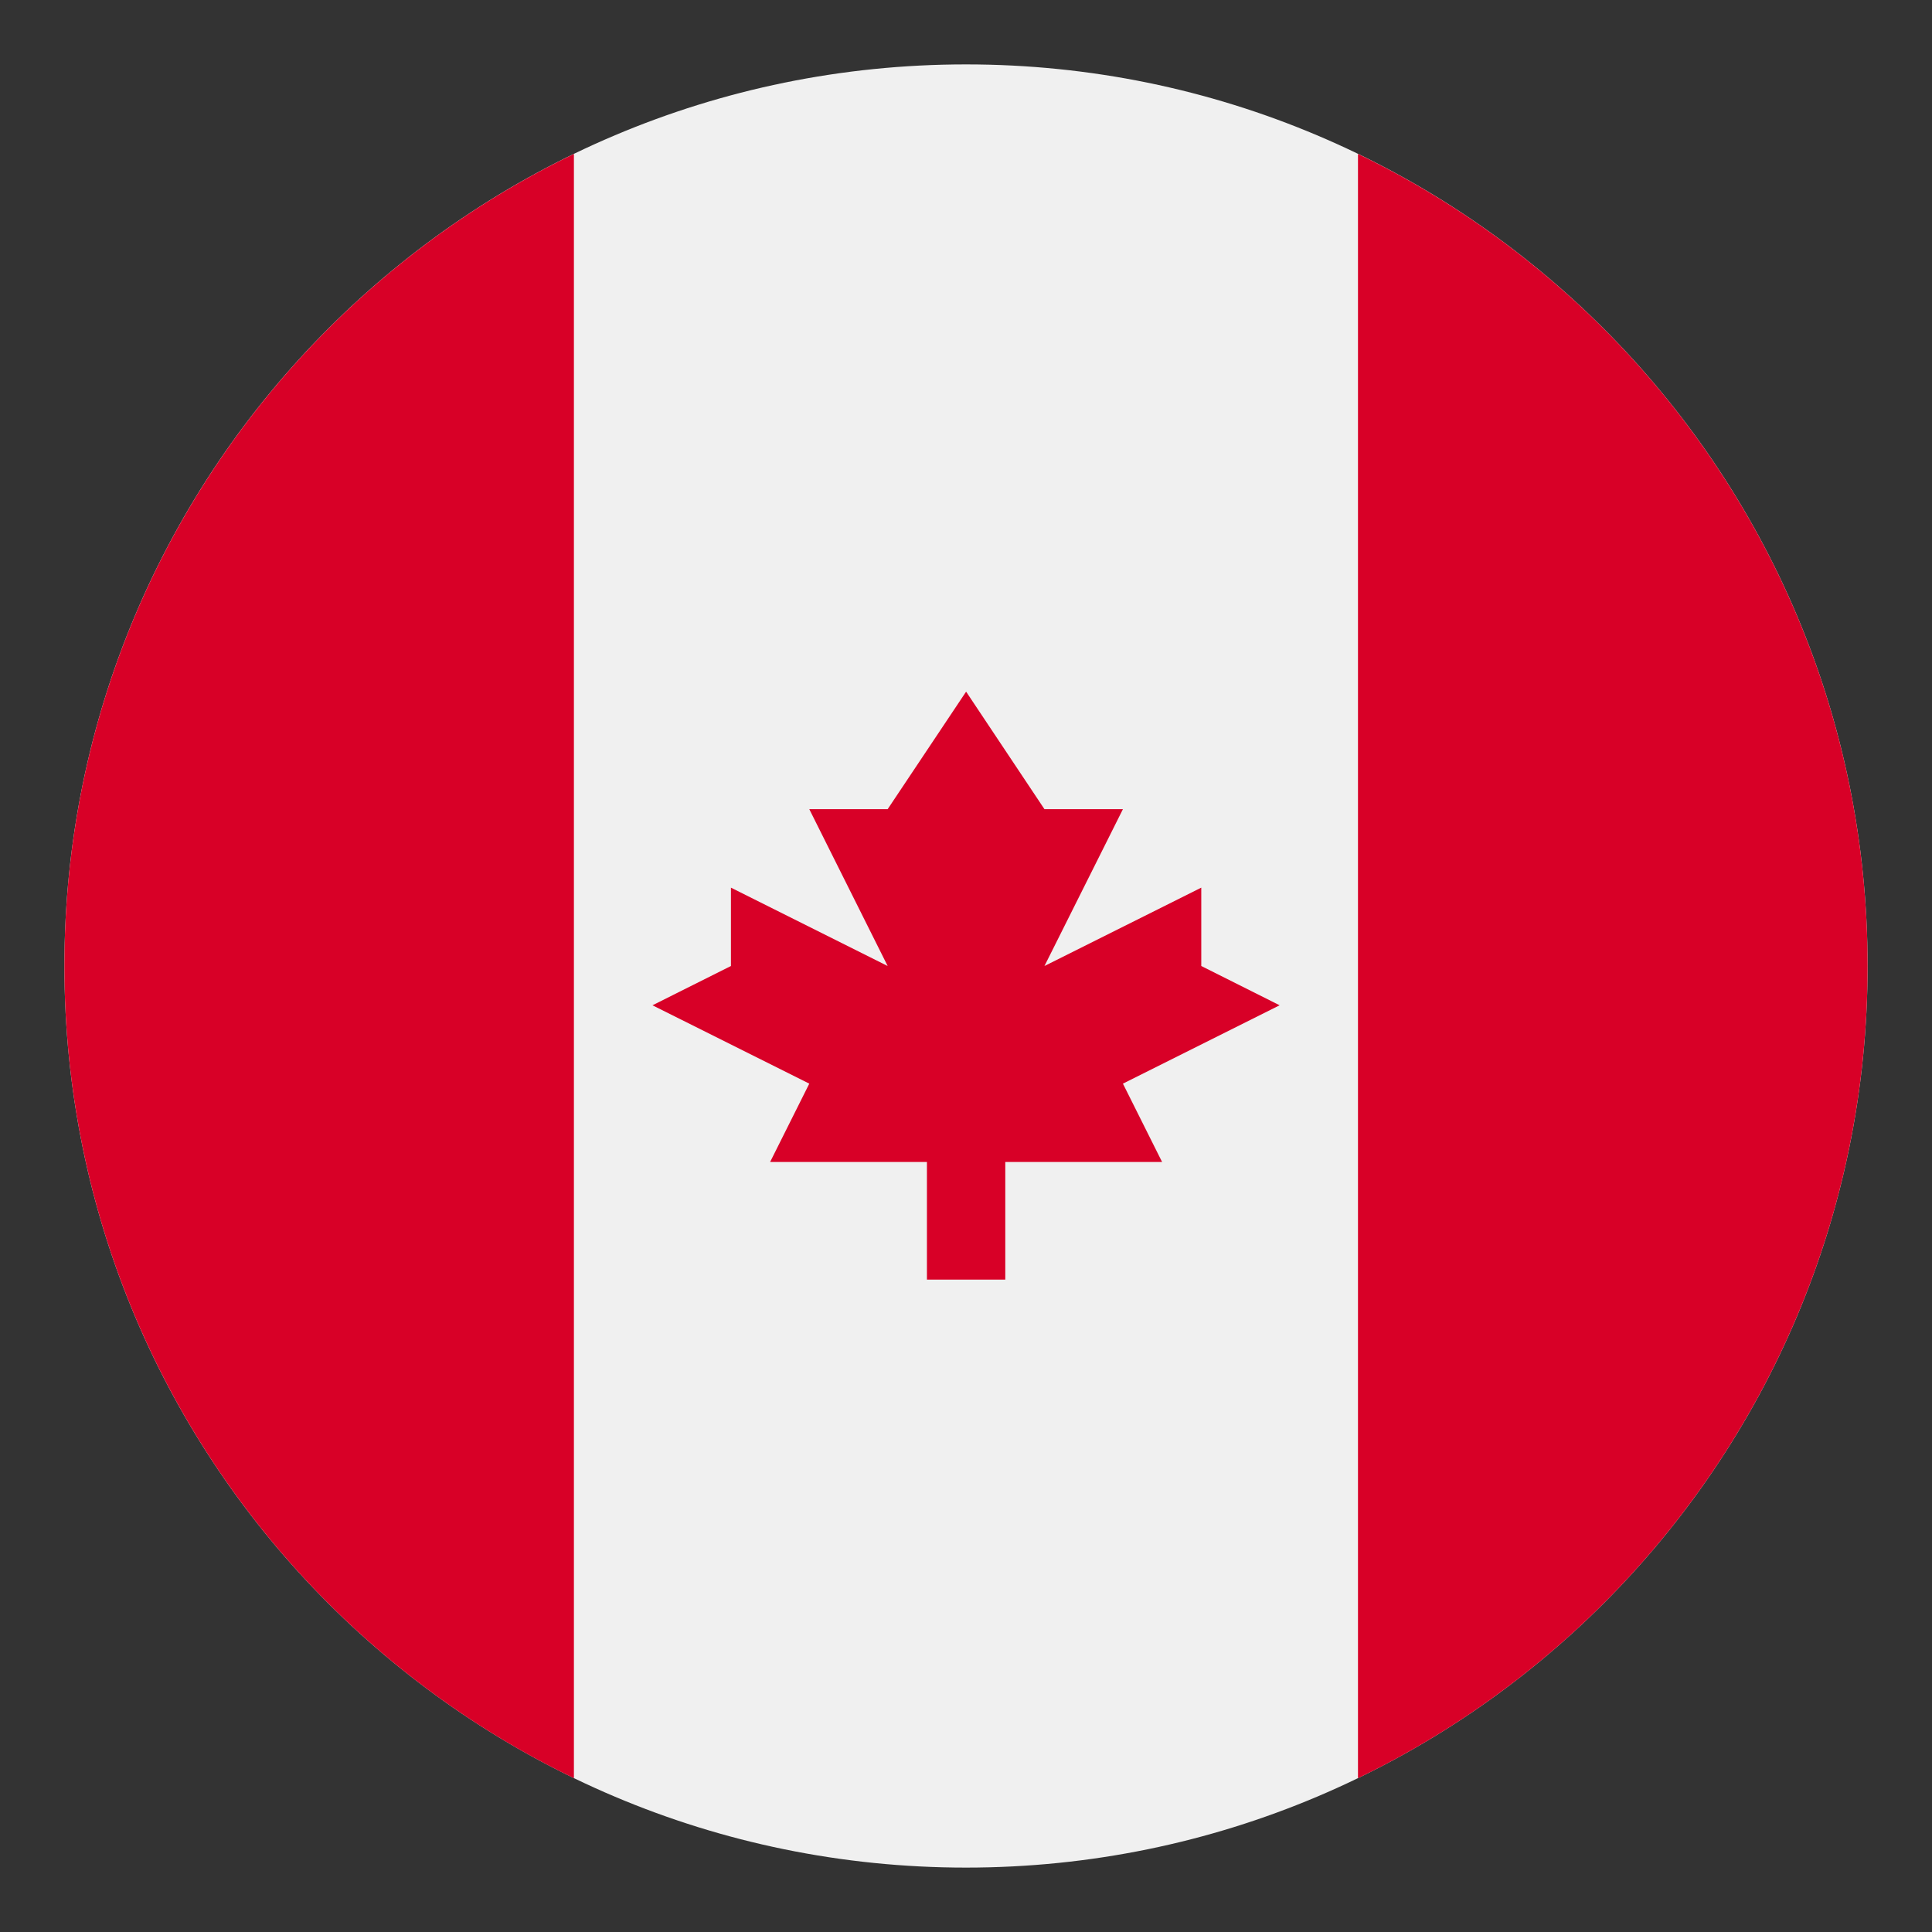
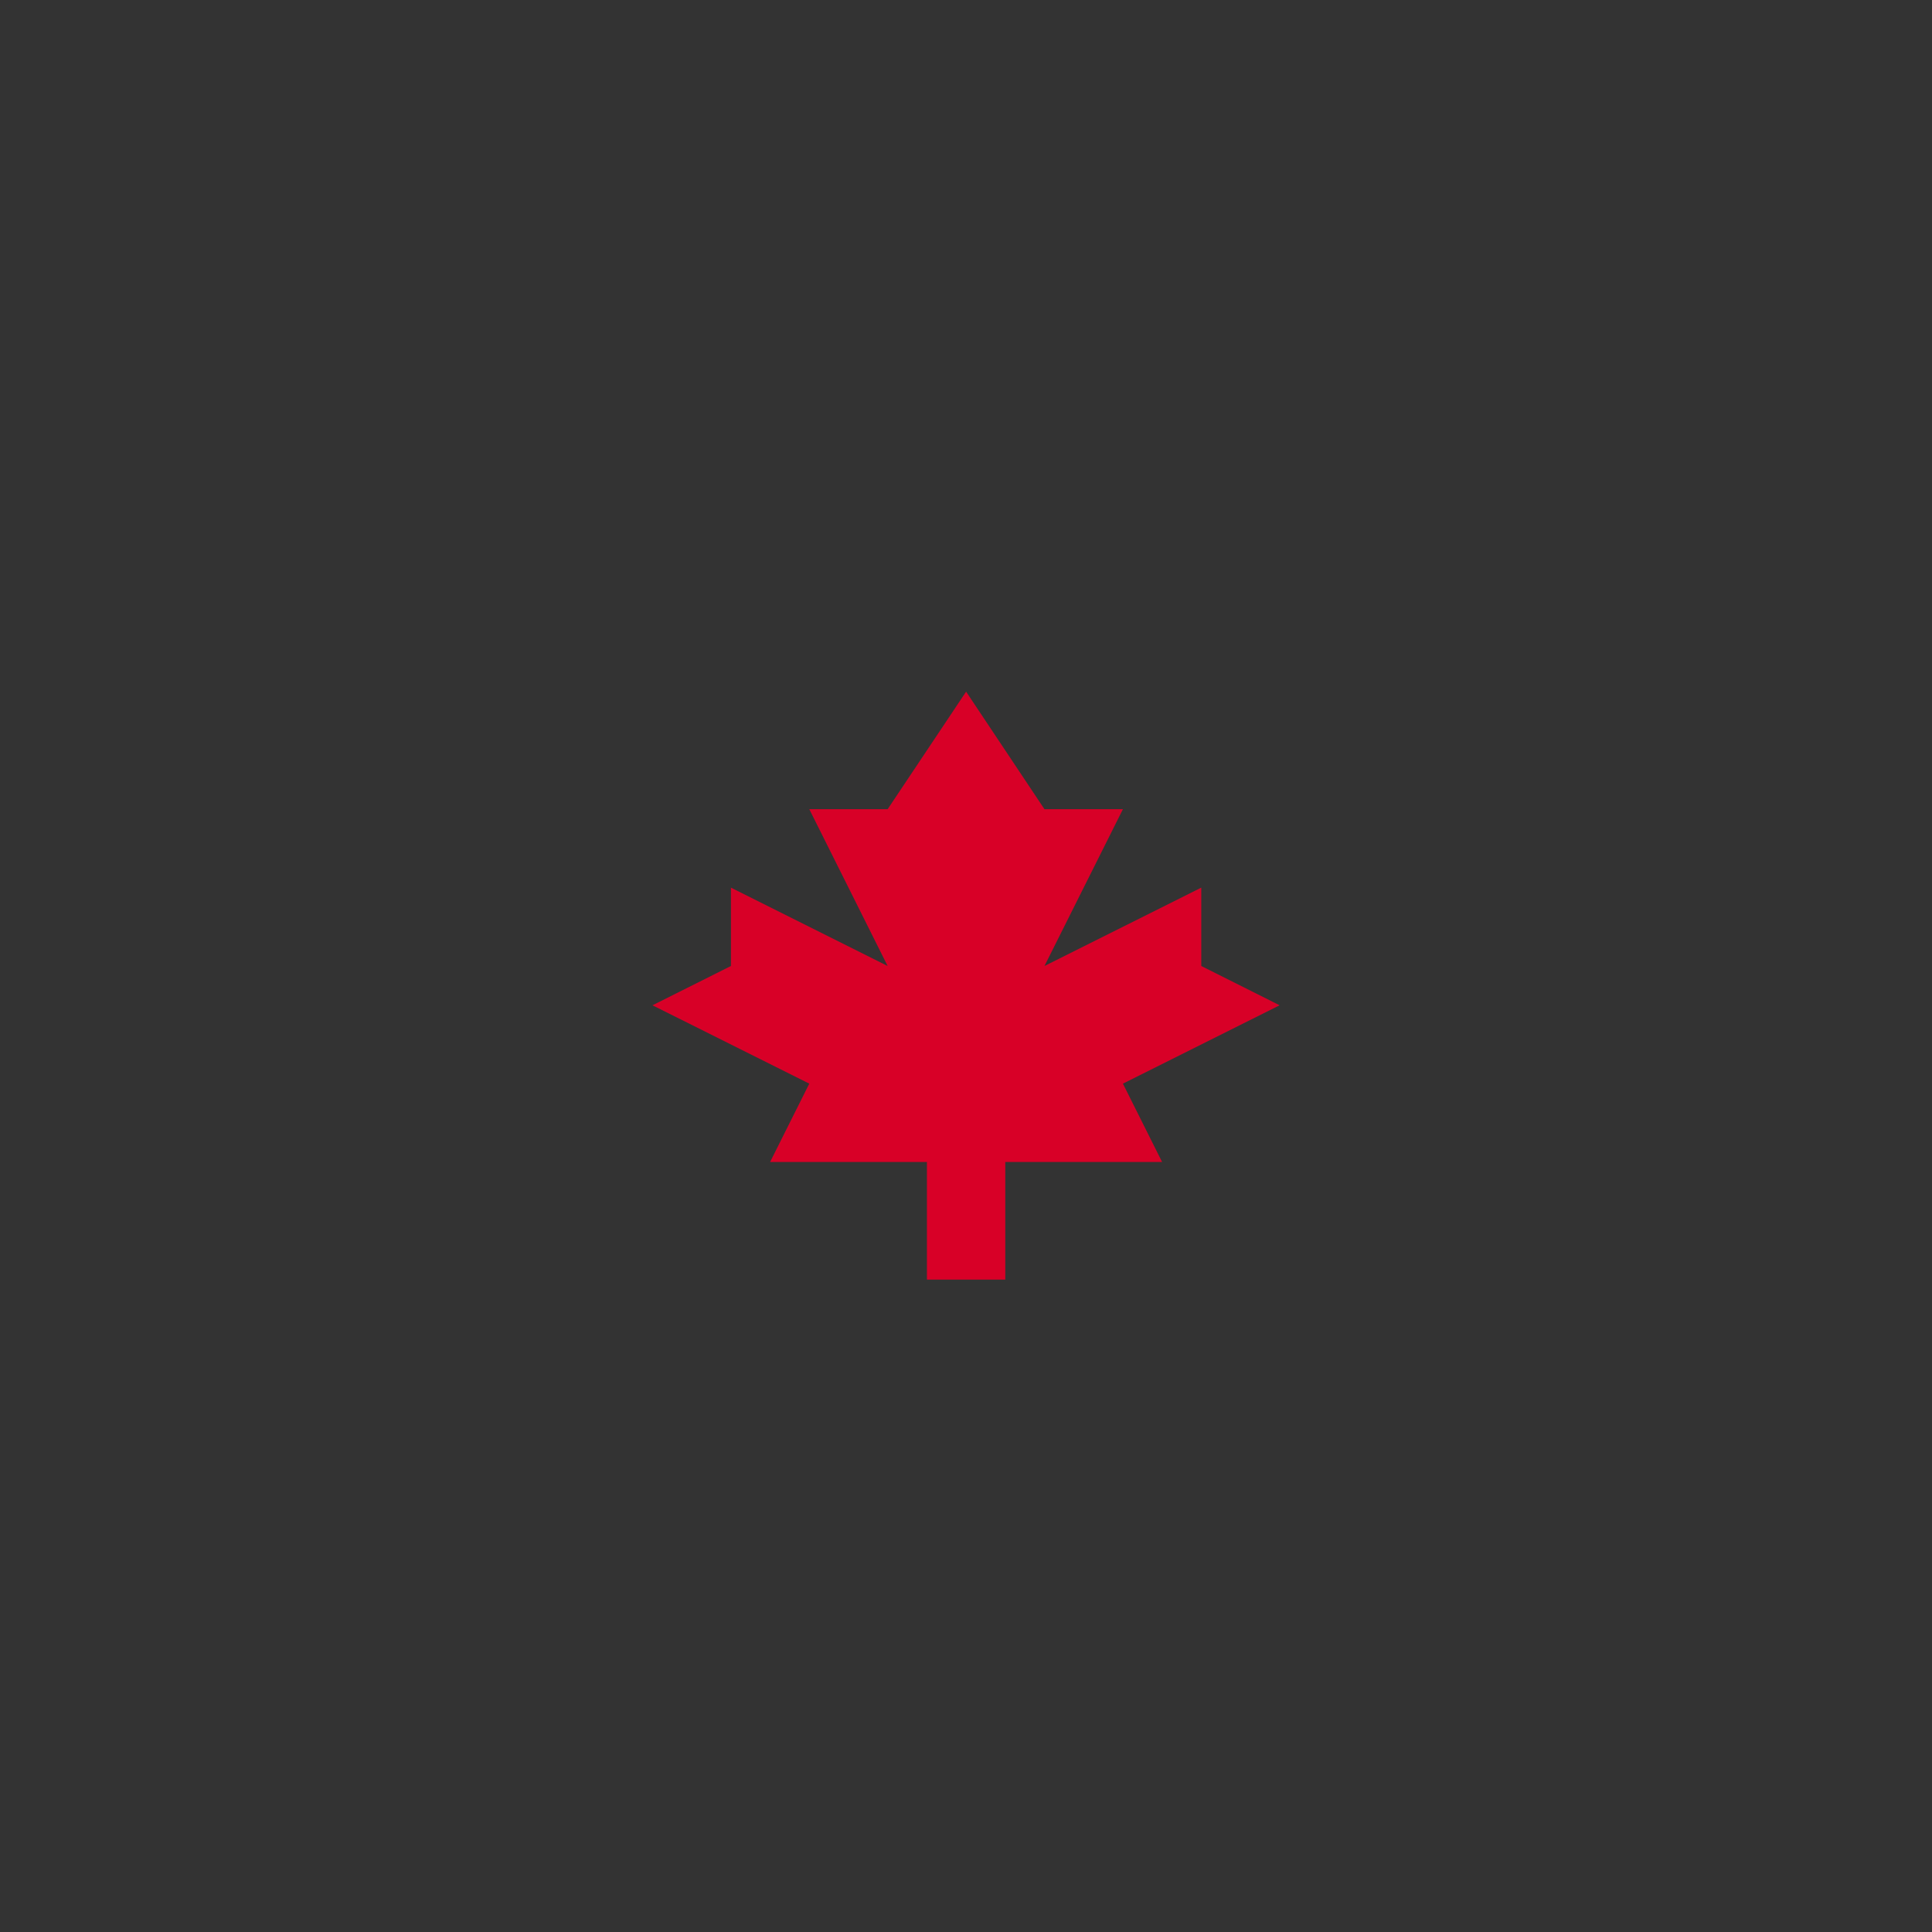
<svg xmlns="http://www.w3.org/2000/svg" width="18" height="18" viewBox="0 0 18 18" fill="none">
  <rect x="0" y="0" width="18" height="18" fill="#333333" stroke="none" />
  <g clip-path="url(#clip0_1839_14989)">
-     <path d="M9 17.4C13.639 17.4 17.4 13.639 17.4 9C17.4 4.36 13.639 0.6 9 0.6C4.36 0.6 0.6 4.36 0.6 9C0.6 13.639 4.36 17.4 9 17.4Z" fill="#F0F0F0" />
-     <path d="M17.4 9C17.4 5.67 15.462 2.792 12.652 1.434V16.567C15.462 15.208 17.4 12.33 17.4 9Z" fill="#D80027" />
-     <path d="M0.6 9C0.6 12.33 2.538 15.208 5.347 16.567V1.434C2.538 2.792 0.6 5.67 0.6 9Z" fill="#D80027" />
    <path d="M10.462 10.096L11.922 9.366L11.192 9V8.27L9.731 9L10.462 7.539H9.731L9.001 6.444L8.27 7.539H7.54L8.27 9L6.81 8.27V9L6.079 9.366L7.54 10.096L7.175 10.826H8.636V11.922H9.366V10.826H10.827L10.462 10.096Z" fill="#D80027" />
  </g>
  <defs>
    <clipPath id="clip0_1839_14989">
      <rect width="16.8" height="16.8" fill="white" transform="translate(0.6 0.6)" />
    </clipPath>
  </defs>
</svg>